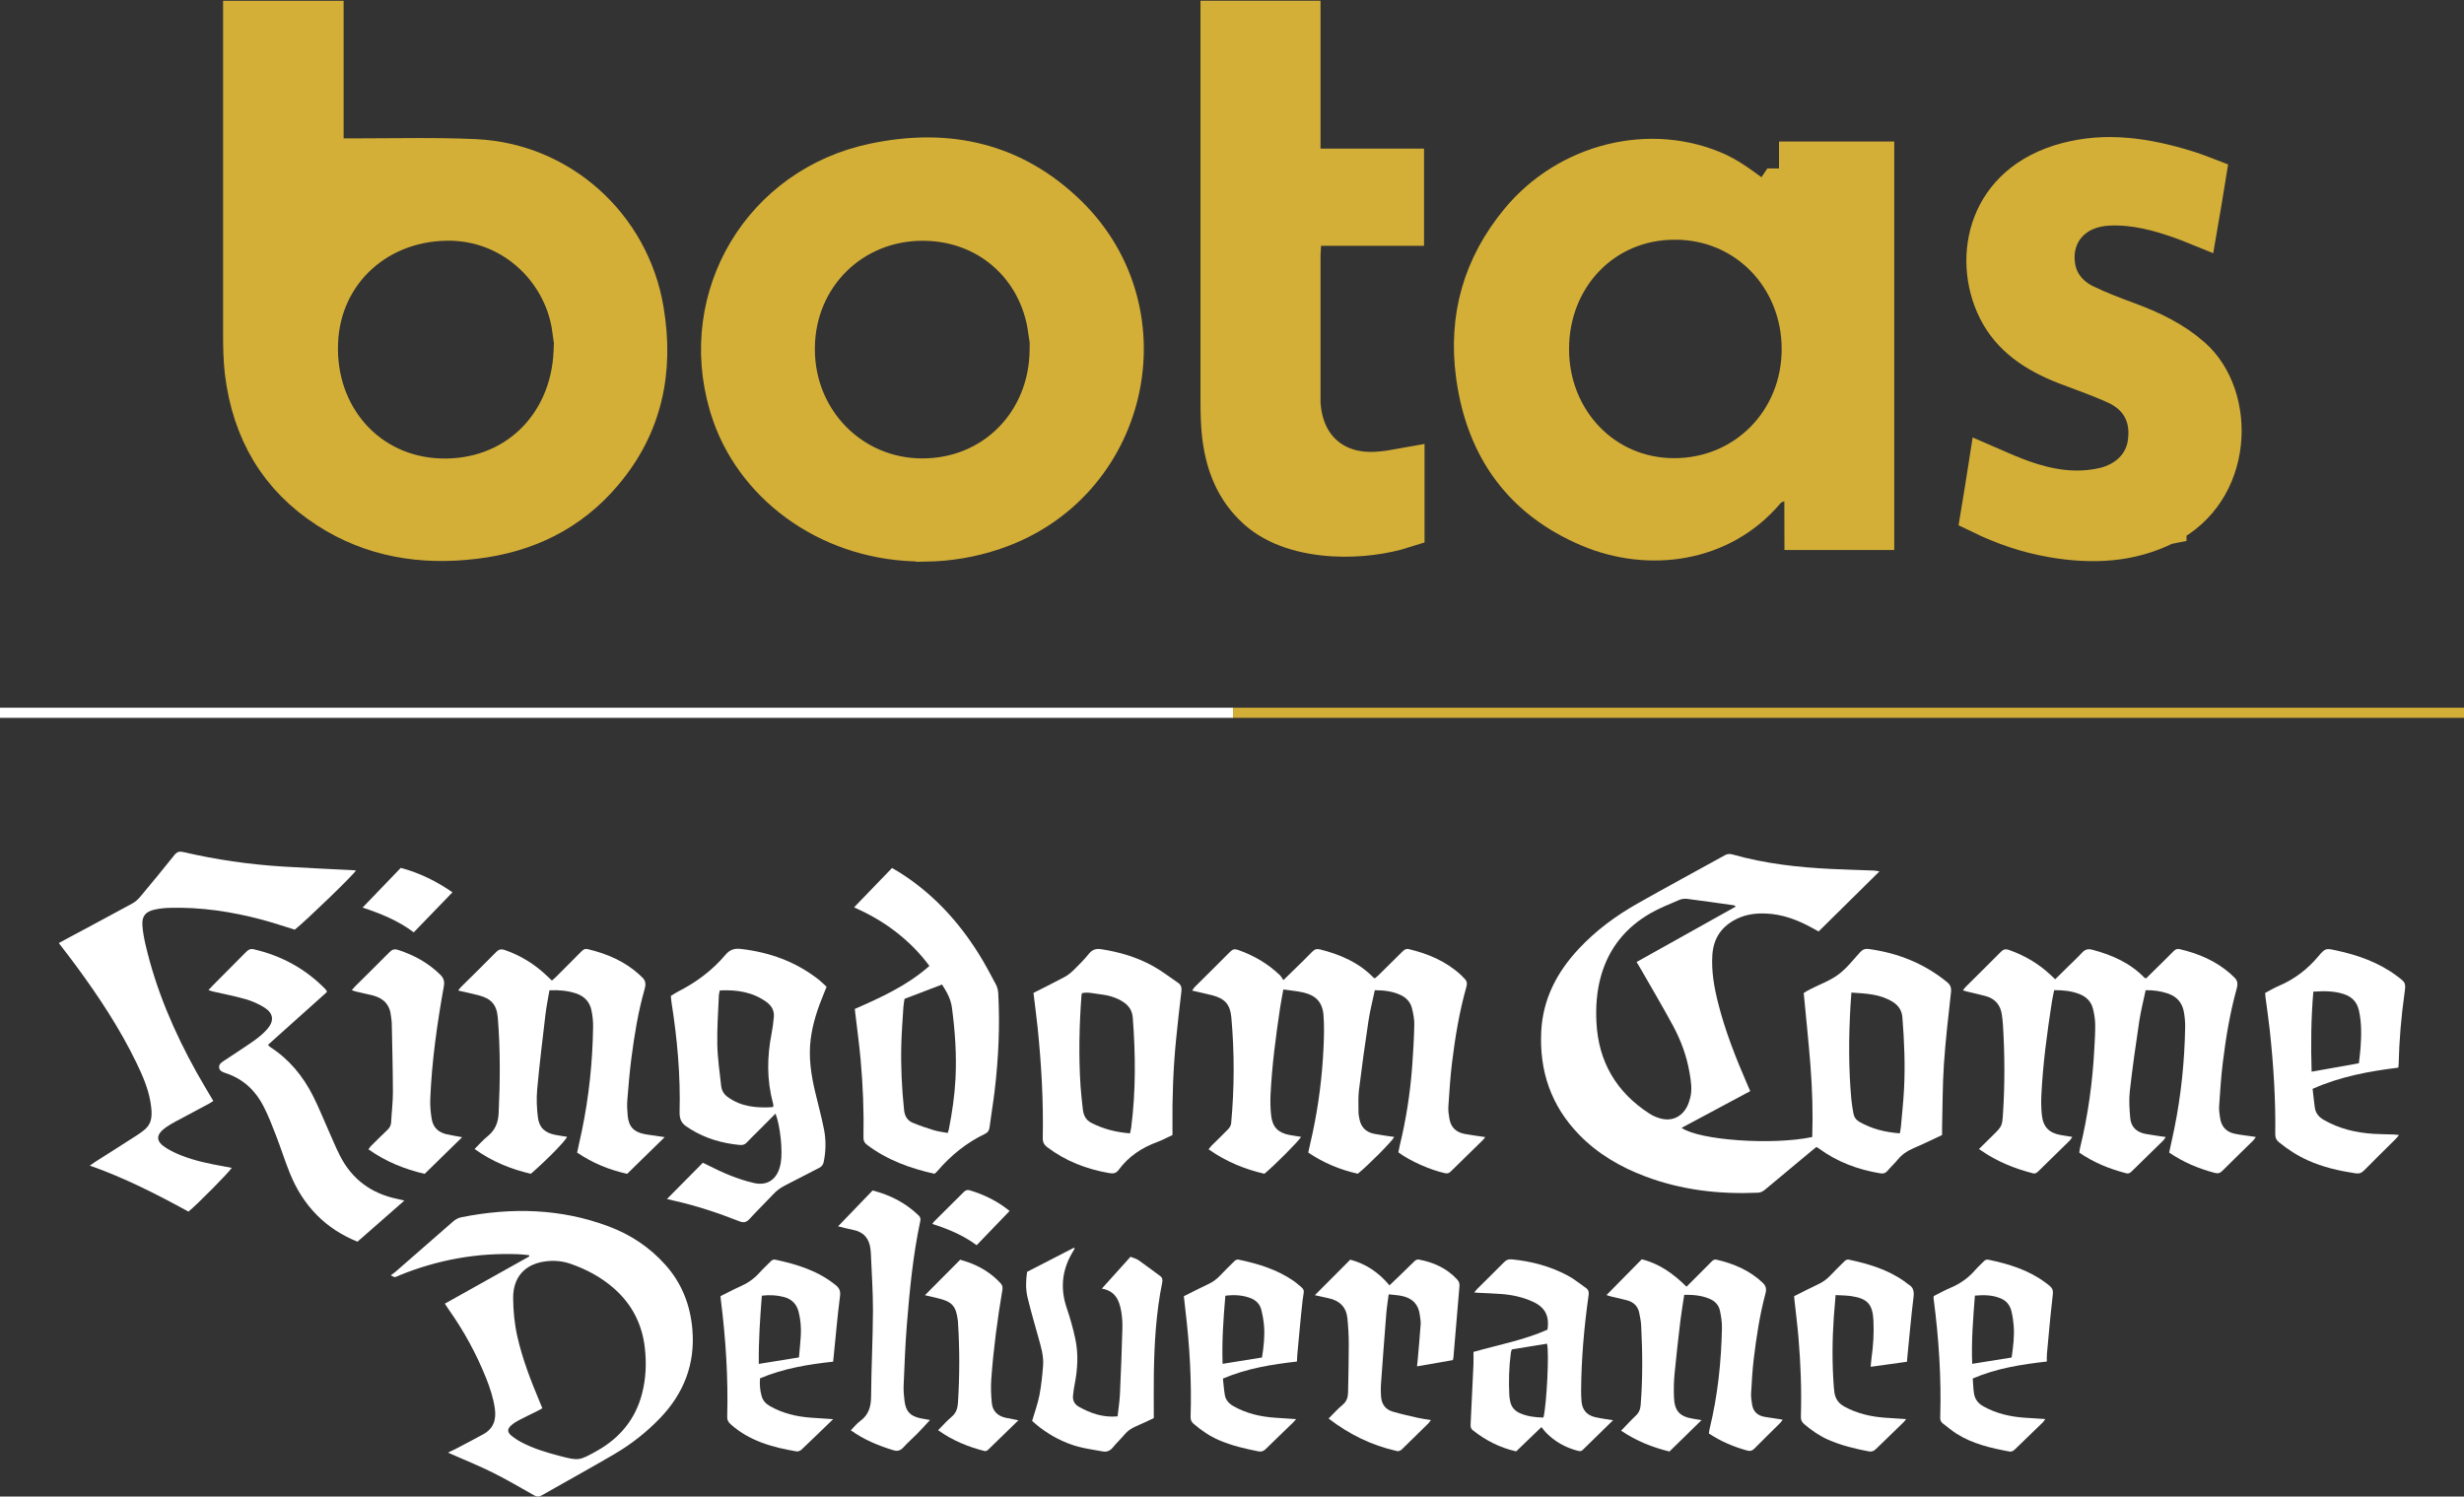
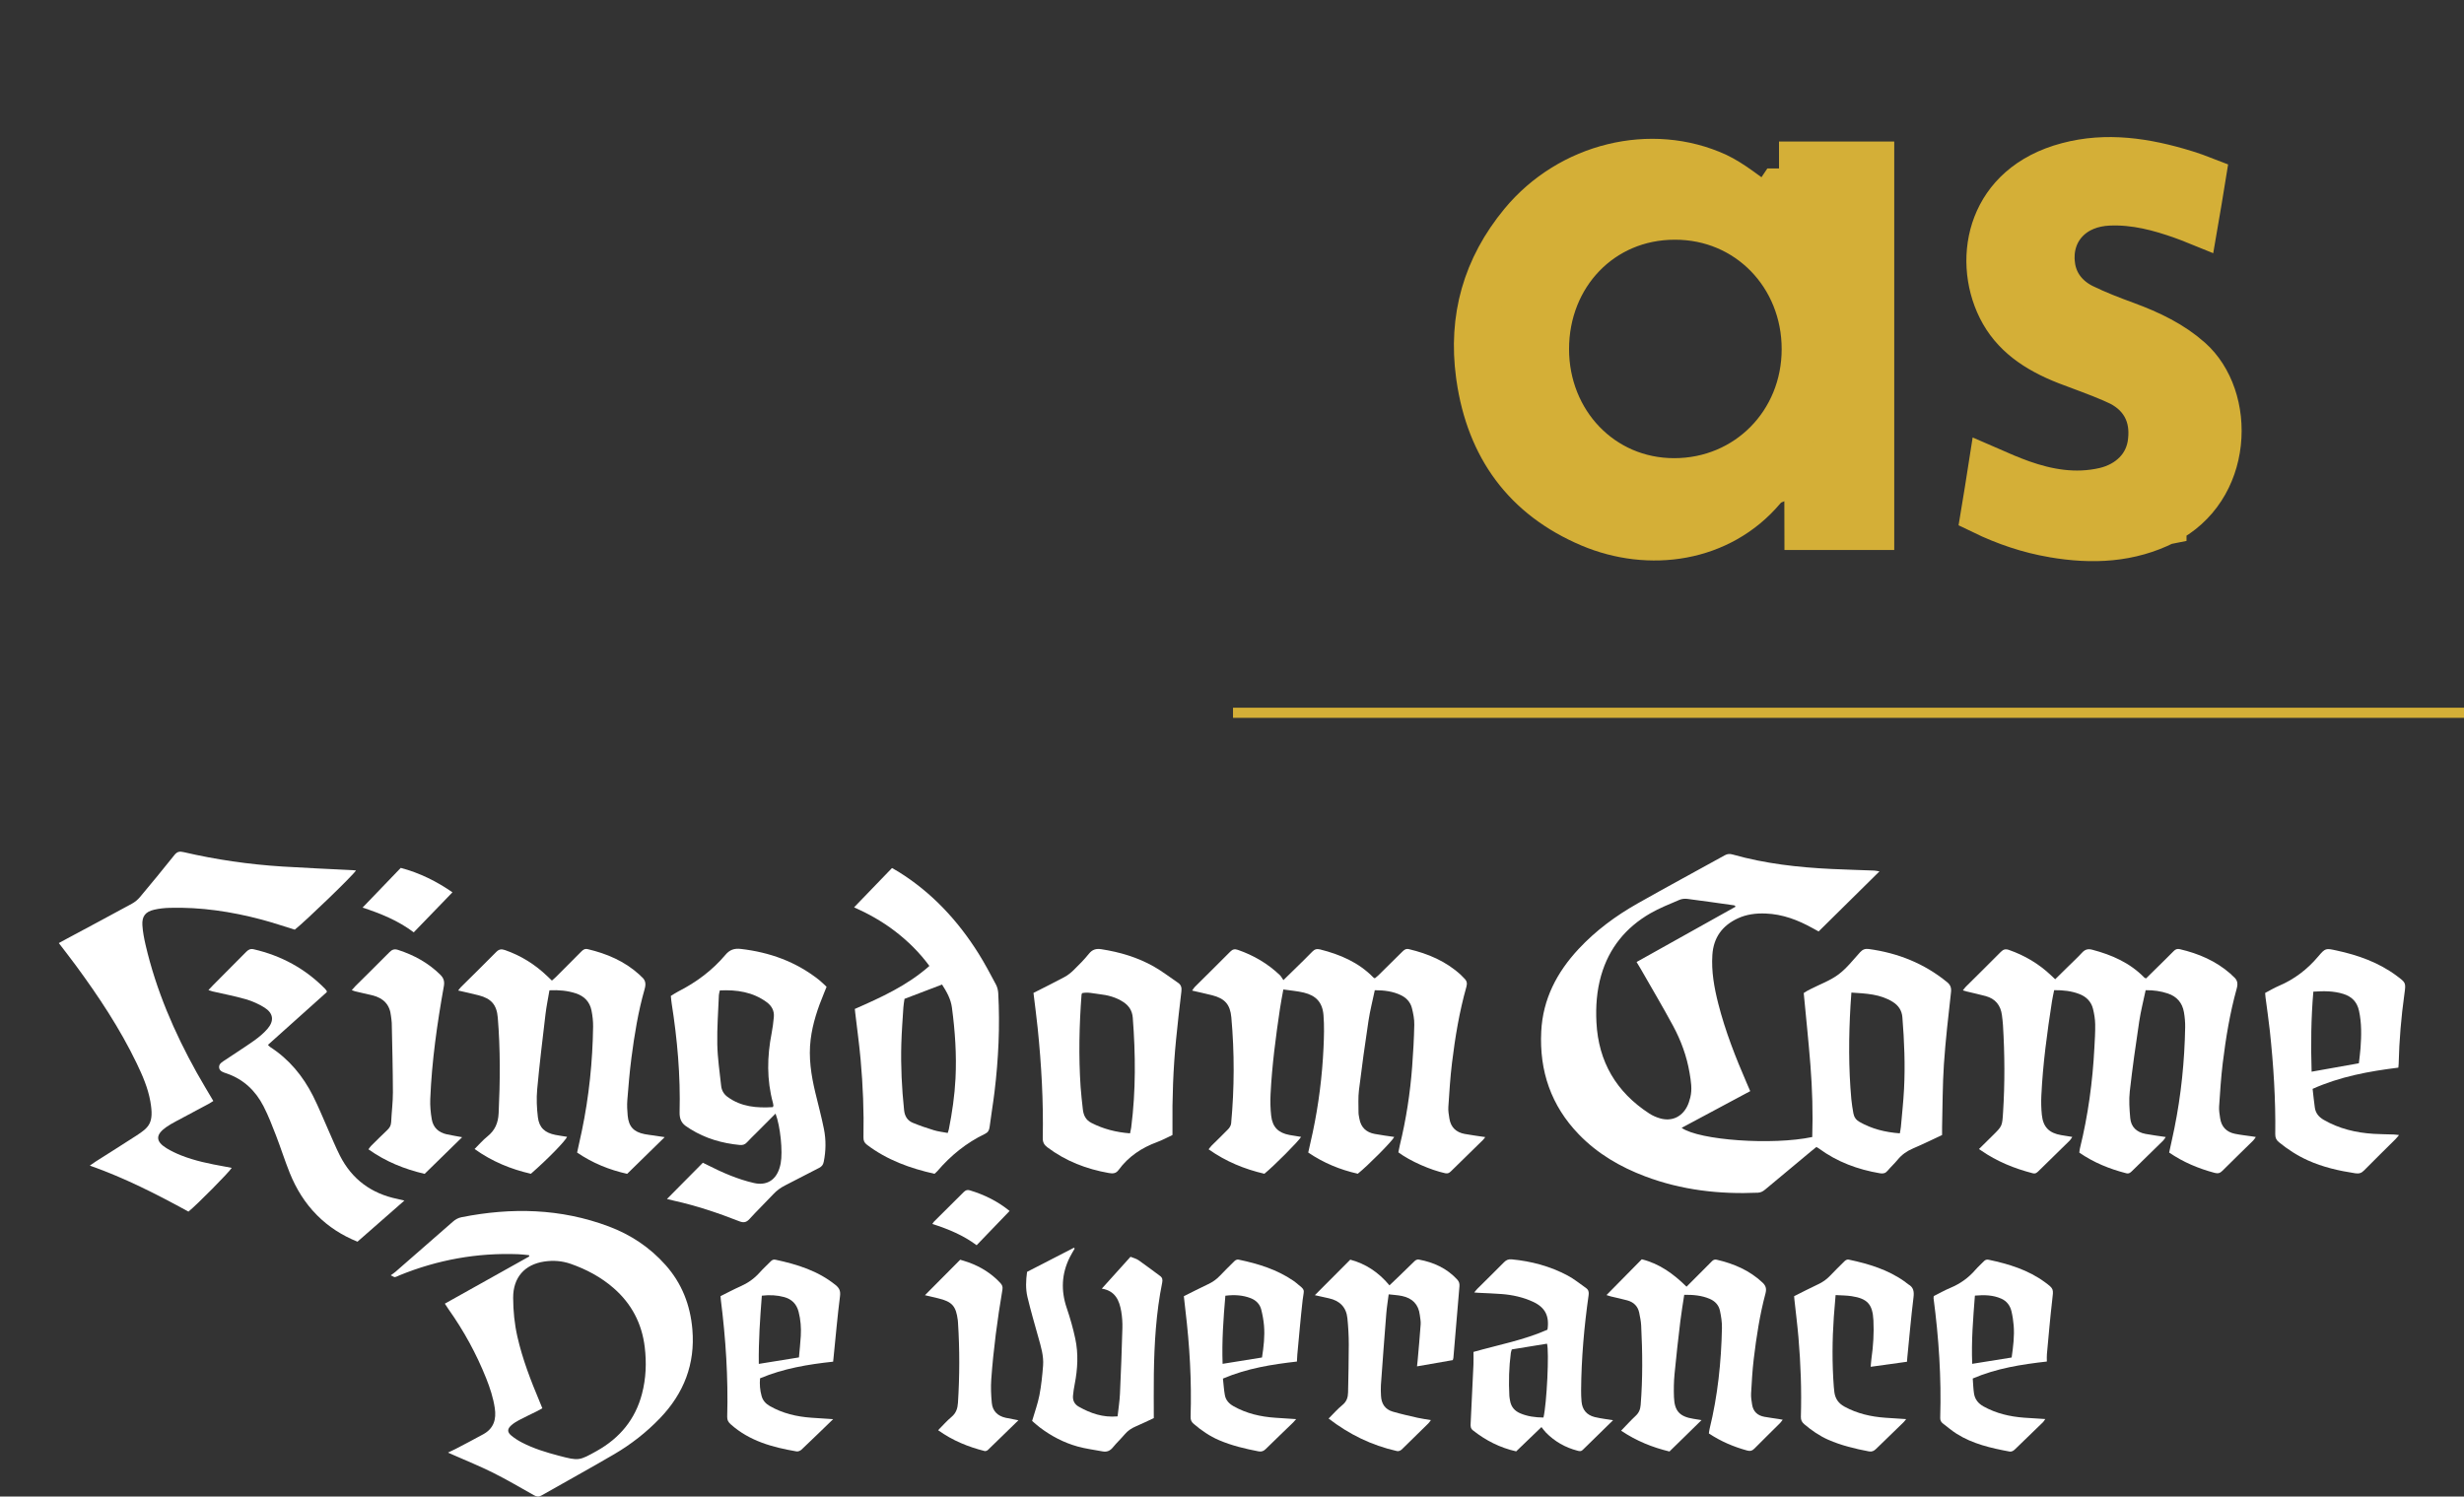
<svg xmlns="http://www.w3.org/2000/svg" fill="none" viewBox="0 0 1215 738" height="738" width="1215">
  <rect x="0" y="0" width="1215" height="738" fill="#333333" stroke="none" />
-   <line stroke-width="5" stroke="white" y2="351.5" x2="608" y1="351.5" />
  <line stroke-width="5" stroke="#D4AF37" y2="351.5" x2="1215" y1="351.5" x1="608" />
-   <path stroke-width="21.224" stroke="#D4AF37" fill="#D4AF37" d="M158.829 11.006V78.845H175.477C195.663 78.845 214.935 78.323 234.419 79.226C275.651 81.217 309.772 111.954 316.699 152.93C321.768 182.983 315.97 209.735 296.514 232.591L296.504 232.603L296.495 232.613C280.33 251.707 259.156 262.013 233.926 265.017L233.895 265.021C207.915 268.192 183.747 264.126 162.201 250.233C138.061 234.645 125.047 212.259 121.455 183.486C120.746 177.447 120.612 171.143 120.612 164.414V11.006H158.829ZM223.04 108.119C186.626 107.166 157.355 132.986 156.081 169.131C154.694 205.82 180.515 235.422 216.833 236.691H216.846C254.007 237.946 282.032 210.983 283.574 173.511L284.028 162.463H282.931C278.951 132.955 254.403 109.424 223.946 108.148L223.901 108.146L223.04 108.119Z" />
  <path stroke-width="21.224" stroke="#D4AF37" fill="#D4AF37" d="M749.999 109.751C773.865 80.854 814.384 71.078 846.755 85.969C850.481 87.728 854.164 90.114 858.243 93.012C862.022 95.696 866.823 99.337 871.315 102.354L877.144 93.677H887.845V80.407H923.438V260.601H890.524C890.524 256.175 890.469 251.679 890.469 247.2V231.106L875.677 237.446C875.664 237.452 875.624 237.468 875.459 237.53C875.378 237.561 874.957 237.718 874.574 237.879C874.181 238.044 873.372 238.399 872.477 238.985C871.703 239.492 870.711 240.268 869.79 241.413C848.275 266.859 813.204 271.642 783.888 259.215H783.889C751.691 245.534 733.712 220.722 728.699 186.232V186.228L728.512 184.891C724.753 156.87 731.752 131.859 749.999 109.751ZM825.749 107.603C789.914 107.627 763.091 135.943 763.091 172.144C763.091 207.931 790.034 236.555 825.533 236.555C861.3 236.555 889.156 208.326 889.156 172.144C889.156 136.125 861.72 107.469 825.796 107.603H825.749Z" />
-   <path stroke-width="21.224" stroke="#D4AF37" fill="#D4AF37" d="M431.289 81.222C467.639 73.588 499.584 81.076 525.862 106.754V106.755C575.089 155.042 555.469 238.559 489.765 260.618L489.746 260.625L489.728 260.631C478.78 264.351 467.613 266.188 456.079 266.371L456.051 266.343L451.812 266.237L450.803 266.207C408.142 264.737 371.853 237.855 360.533 200.546L360.527 200.528L360.154 199.277C344.74 146.325 376.679 92.589 431.271 81.226L431.28 81.224L431.289 81.222ZM455.574 108.118C419.622 107.807 391.489 135.527 391.205 171.462L391.203 172.267C391.203 207.865 418.991 236.519 454.517 236.677H454.518C490.606 236.834 518.008 208.968 518.318 172.619L518.41 161.917H517.438C512.881 131.02 488.034 108.402 455.575 108.118H455.574Z" />
-   <path stroke-width="21.224" stroke="#D4AF37" fill="#D4AF37" d="M640.529 10.96V83.916H691.572V110.586H640.792V121.198C640.792 121.727 640.758 122.251 640.694 123.042C640.642 123.692 640.529 124.94 640.529 126.185V198.214L640.542 198.469C641.036 208.749 644.585 218.173 651.873 224.803C659.201 231.469 668.97 234.092 679.452 233.344C683.509 233.066 687.74 232.405 691.835 231.655V259.738C682.609 262.664 670.361 264.453 657.914 263.78C643.173 262.983 629.696 258.833 620.675 250.791L620.67 250.786L620.664 250.781L620.174 250.34C610.293 241.33 605.338 229.81 603.465 215.703L603.29 214.308C602.706 209.015 602.575 203.467 602.575 197.566V10.96H640.529Z" />
  <path stroke-width="21.224" stroke="#D4AF37" fill="#D4AF37" d="M1019.54 80.834C1038.56 75.791 1057.84 78.493 1078.05 84.764H1078.05C1081.03 85.705 1083.98 86.739 1086.85 87.859C1085.67 95.212 1084.41 102.558 1083.12 110.061C1080.72 109.086 1078.29 108.146 1075.86 107.286C1065.13 103.48 1052.93 100.033 1039.69 100.652C1031.86 101.009 1024.44 103.715 1019.15 109.321C1013.75 115.047 1011.67 122.652 1012.57 130.446L1012.58 130.456C1013.74 140.444 1020.02 146.959 1027.16 150.531L1027.24 150.57C1034.19 153.974 1041.44 156.751 1048.32 159.267V159.268C1060.63 163.788 1071.3 169.005 1080.24 176.931C1090.73 186.252 1096.21 202.225 1094.4 218.569C1092.62 234.651 1083.91 249.847 1067.56 258.047L1067.56 258.05L1067.55 258.053C1050.38 266.695 1031.99 267.714 1012.2 264.292H1012.19C1000.17 262.215 988.659 258.34 977.549 252.96C978.772 245.663 979.93 238.313 981.076 230.972C986.391 233.298 991.815 235.614 997.109 237.505L997.146 237.519C1009.29 241.803 1023.03 244.518 1037.71 241.132L1037.74 241.124L1037.78 241.115C1049.51 238.322 1058.68 229.897 1059.91 217.398C1060.54 211.731 1059.92 205.819 1056.9 200.411C1053.87 194.978 1049.07 191.23 1043.49 188.71L1043.49 188.707L1043.48 188.704L1041.93 188.02C1034.17 184.632 1025.9 181.78 1018.81 179.037C1003.68 173.099 992.251 165.145 985.764 152.171C979.406 139.39 978.359 123.936 983.51 110.643C988.53 97.687 999.712 86.046 1019.52 80.84L1019.54 80.834Z" />
  <path fill="white" d="M926.763 429.713C916.564 439.786 906.75 449.477 896.763 459.338C895.773 458.795 894.811 458.275 893.857 457.741C886.613 453.706 879.019 450.803 870.616 450.491C865.847 450.316 861.198 450.88 856.828 452.926C849.219 456.49 844.929 462.374 844.37 470.888C843.832 479.093 845.274 487.049 847.278 494.937C850.728 508.509 855.835 521.486 861.391 534.297C861.88 535.422 862.369 536.55 863.036 538.088C851.767 544.12 840.535 550.131 829.214 556.191C837.943 562.335 874.038 564.856 893.618 560.713C894.002 548.904 893.645 537.031 892.717 525.185C891.794 513.426 890.546 501.694 889.418 489.703C889.931 489.382 890.595 488.942 891.281 488.544C891.813 488.236 892.372 487.98 892.92 487.699C897.486 485.375 902.448 483.588 906.504 480.576C910.559 477.561 913.769 473.378 917.219 469.587C918.465 468.218 919.741 467.753 921.521 468C935.84 469.96 948.797 475.095 960.072 484.3C961.757 485.674 962.286 487.065 962.04 489.293C960.727 501.127 959.34 512.963 958.544 524.84C957.852 535.178 957.907 545.569 957.643 555.939C957.612 557.159 957.64 558.383 957.64 559.742C952.822 561.98 948.139 564.292 943.342 566.333C940.338 567.609 937.829 569.356 935.76 571.875C934.198 573.774 932.371 575.45 930.782 577.328C929.736 578.561 928.688 578.875 927.04 578.598C916.063 576.745 905.889 572.988 896.862 566.339C896.539 566.101 896.173 565.92 895.678 565.621C894.808 566.32 893.928 567.008 893.067 567.723C885.577 573.955 878.084 580.185 870.612 586.436C869.496 587.37 868.423 588.107 866.837 588.175C847.804 589.013 829.199 586.899 811.273 580.133C798.953 575.484 787.767 568.974 778.537 559.428C764.845 545.267 759.009 528.175 759.987 508.629C760.783 492.675 767.714 479.469 778.386 468.006C786.851 458.913 796.754 451.613 807.504 445.529C821.77 437.453 836.212 429.685 850.556 421.741C851.838 421.032 852.994 421.002 854.359 421.387C870.32 425.912 886.684 427.743 903.189 428.532C910.147 428.865 917.112 429.041 924.076 429.309C924.759 429.337 925.435 429.503 926.766 429.703L926.763 429.713ZM806.996 474.408C823.489 465.192 839.619 456.175 855.863 447.098C855.426 446.697 855.306 446.487 855.159 446.466C847.457 445.378 839.758 444.265 832.043 443.278C830.782 443.118 829.325 443.245 828.175 443.741C823.295 445.846 818.293 447.785 813.711 450.439C801.699 457.399 793.421 467.482 789.532 481.008C787.349 488.603 786.805 496.346 787.204 504.181C788.194 523.647 797.031 538.581 813.284 549.139C814.892 550.184 816.737 550.979 818.582 551.509C824.126 553.109 829.091 550.97 831.812 545.859C832.572 544.432 833.073 542.832 833.473 541.257C834.509 537.166 833.799 533.07 833.119 529.032C831.745 520.863 828.898 513.139 824.996 505.895C819.892 496.42 814.385 487.163 809.044 477.814C808.438 476.754 807.79 475.718 806.999 474.405L806.996 474.408ZM912.921 489.478C912.755 491.87 912.598 493.895 912.478 495.923C911.583 511.302 911.503 526.677 912.887 542.034C913.099 544.376 913.502 546.704 913.905 549.025C914.218 550.831 915.202 552.267 916.795 553.183C922.926 556.712 929.583 558.358 936.808 558.898C937.011 557.68 937.245 556.697 937.331 555.698C937.878 549.469 938.564 543.248 938.884 537.006C939.493 525.21 939.013 513.426 938.066 501.657C937.798 498.331 936.175 495.883 933.402 494.126C927.163 490.172 920.143 489.968 912.918 489.478H912.921Z" />
  <path fill="white" d="M732.391 560.744C731.794 561.484 731.524 561.9 731.176 562.239C725.974 567.337 720.759 572.427 715.557 577.525C714.733 578.332 714.023 578.872 712.633 578.57C705.466 577.013 695.331 572.608 689.532 568.259C689.751 567.189 689.95 566 690.233 564.831C693.363 552.036 695.359 539.059 696.343 525.934C696.856 519.076 697.247 512.199 697.388 505.325C697.444 502.603 696.884 499.81 696.22 497.147C695.491 494.234 693.536 492.08 690.811 490.77C686.86 488.871 682.636 488.334 677.913 488.313C676.846 493.411 675.564 498.368 674.801 503.405C673.079 514.766 671.508 526.156 670.106 537.564C669.657 541.211 669.888 544.95 669.885 548.646C669.885 549.66 670.143 550.677 670.318 551.688C671.056 555.957 673.688 558.395 677.827 559.181C681.021 559.789 684.253 560.183 687.506 560.676C686.522 562.751 674.485 574.868 669.531 578.813C660.86 576.865 652.691 573.53 645.093 568.364C645.85 564.986 646.618 561.706 647.316 558.411C650.234 544.62 651.996 530.675 652.632 516.597C652.872 511.277 653.035 505.911 652.614 500.615C652.113 494.33 648.946 490.933 642.867 489.484C639.712 488.732 636.441 488.482 632.813 487.949C632.213 491.331 631.617 494.302 631.171 497.298C629.083 511.317 627.226 525.367 626.516 539.534C626.337 543.106 626.417 546.731 626.826 550.282C627.466 555.837 630.347 558.667 635.823 559.699C637.714 560.057 639.617 560.328 641.57 560.649C640.395 562.751 628.084 575.087 623.462 578.829C613.706 576.551 604.485 572.821 595.965 566.767C596.525 566.077 596.961 565.426 597.503 564.887C600.193 562.208 602.963 559.607 605.589 556.866C606.309 556.117 606.982 555.014 607.074 554.018C608.698 536.587 608.741 519.14 607.173 501.703C606.598 495.325 603.944 492.391 597.712 490.807C594.557 490.005 591.371 489.324 587.829 488.501C588.404 487.715 588.727 487.132 589.179 486.682C594.994 480.887 600.86 475.145 606.631 469.307C607.812 468.114 608.827 467.876 610.416 468.428C618.183 471.119 625.111 475.172 631.072 480.85C631.73 481.479 632.158 482.351 632.856 483.338C635.082 481.165 636.828 479.469 638.562 477.765C641.416 474.957 644.312 472.195 647.083 469.307C648.22 468.12 649.33 467.802 650.904 468.197C660.799 470.675 669.934 474.578 677.218 482.034C677.353 482.173 677.562 482.237 677.934 482.447C678.479 481.991 679.115 481.522 679.678 480.974C683.632 477.093 687.583 473.209 691.503 469.294C692.416 468.382 693.293 467.725 694.716 468.061C704.23 470.311 713.008 474.035 720.32 480.742C720.922 481.297 721.445 481.938 722.044 482.499C723.287 483.658 723.582 484.876 723.087 486.624C719.609 498.898 717.534 511.459 715.99 524.1C715.108 531.325 714.668 538.609 714.182 545.881C714.053 547.798 714.401 549.771 714.714 551.688C715.409 555.951 718.057 558.408 722.207 559.184C725.417 559.785 728.667 560.186 732.403 560.75L732.391 560.744Z" />
  <path fill="white" d="M1012.9 488.297C1012.52 490.218 1012.11 491.996 1011.83 493.797C1009.44 509.221 1007.33 524.683 1006.59 540.289C1006.44 543.455 1006.52 546.66 1006.84 549.814C1007.47 555.806 1010.42 558.762 1016.36 559.773C1018.08 560.063 1019.8 560.328 1021.85 560.658C1021.37 561.358 1021.08 561.962 1020.63 562.402C1015.52 567.442 1010.37 572.454 1005.24 577.476C1004.43 578.268 1003.75 578.946 1002.33 578.579C993.233 576.221 984.645 572.744 976.888 567.35C976.639 567.177 976.386 567.014 975.827 566.641C978.2 564.298 980.359 562.159 982.527 560.029C987.329 555.31 987.28 555.31 987.708 548.652C988.63 534.278 988.541 519.911 987.667 505.541C987.569 503.904 987.36 502.27 987.154 500.64C986.539 495.748 983.919 492.514 979.138 491.213C976.079 490.381 972.973 489.715 969.893 488.966C969.321 488.828 968.758 488.643 967.903 488.393C968.515 487.629 968.887 487.061 969.361 486.593C975.104 480.875 980.894 475.203 986.588 469.436C987.83 468.175 988.901 467.849 990.622 468.453C998.377 471.175 1005.29 475.243 1011.27 480.89C1011.93 481.513 1012.59 482.133 1013.42 482.909C1015.62 480.752 1017.73 478.674 1019.84 476.593C1022.1 474.362 1024.45 472.204 1026.6 469.864C1028.07 468.259 1029.47 467.762 1031.7 468.351C1041.37 470.897 1050.27 474.796 1057.38 482.102C1057.51 482.237 1057.74 482.274 1058.22 482.493C1060.01 480.73 1061.89 478.884 1063.77 477.031C1066.47 474.365 1069.2 471.729 1071.85 469.014C1072.74 468.101 1073.65 467.79 1074.87 468.077C1084.07 470.228 1092.57 473.841 1099.78 480.141C1100.32 480.613 1100.78 481.177 1101.33 481.63C1103.31 483.236 1103.63 484.996 1102.91 487.567C1099.57 499.548 1097.57 511.816 1096.05 524.143C1095.18 531.267 1094.73 538.446 1094.25 545.612C1094.12 547.53 1094.47 549.502 1094.75 551.426C1095.38 555.673 1097.89 558.272 1102.04 559.123C1104.85 559.696 1107.71 559.989 1110.55 560.408C1111.04 560.482 1111.52 560.568 1112.36 560.704C1111.81 561.444 1111.48 562.033 1111.01 562.486C1105.97 567.448 1100.87 572.359 1095.87 577.368C1094.71 578.527 1093.69 578.829 1092.09 578.4C1084.11 576.27 1076.59 573.157 1069.61 568.364C1070.48 564.357 1071.39 560.383 1072.2 556.386C1075.53 539.938 1077.21 523.308 1077.51 506.539C1077.55 504.092 1077.32 501.611 1076.91 499.197C1076.12 494.558 1073.43 491.405 1068.93 489.919C1065.51 488.791 1062 488.251 1058.02 488.313C1056.93 493.516 1055.62 498.574 1054.85 503.71C1053.13 515.173 1051.49 526.658 1050.2 538.174C1049.71 542.511 1050.04 546.987 1050.42 551.364C1050.8 555.788 1053.63 558.355 1057.92 559.169C1061.13 559.776 1064.38 560.171 1067.93 560.71C1067.45 561.385 1067.15 561.989 1066.69 562.439C1061.57 567.473 1056.42 572.482 1051.29 577.506C1050.47 578.314 1049.77 578.924 1048.38 578.564C1040.18 576.446 1032.44 573.327 1025.31 568.404C1025.41 567.713 1025.45 567.014 1025.61 566.348C1029.63 550.051 1031.88 533.495 1032.74 516.742C1032.94 512.846 1033.22 508.941 1033.14 505.047C1033.09 502.511 1032.66 499.937 1032.05 497.468C1031.17 493.957 1028.8 491.559 1025.46 490.246C1021.5 488.692 1017.35 488.254 1012.9 488.291L1012.9 488.297Z" />
  <path fill="white" d="M220.912 716.33C222.428 715.609 223.517 715.137 224.562 714.586C229.18 712.154 233.826 709.774 238.389 707.237C243.469 704.414 244.809 699.916 243.979 694.393C243.21 689.27 241.618 684.412 239.711 679.643C234.89 667.578 228.698 656.257 221.183 645.665C220.605 644.852 220.085 643.998 219.354 642.885C233.362 635.049 247.168 627.328 260.976 619.606C260.945 619.4 260.915 619.193 260.881 618.987C259.113 618.823 257.345 618.574 255.571 618.506C235.311 617.723 215.805 621.249 197.028 628.894C196.268 629.202 195.54 629.652 194.753 629.791C194.328 629.865 193.812 629.415 192.683 628.909C193.735 628.129 194.421 627.695 195.026 627.165C204.463 618.944 213.899 610.723 223.308 602.468C224.571 601.361 225.878 600.603 227.575 600.264C252.189 595.375 276.464 595.896 300.198 604.814C311.027 608.883 320.423 615.121 328.162 623.811C336.249 632.892 340.4 643.591 341.414 655.628C342.85 672.668 337.208 687.096 325.493 699.318C318.772 706.331 311.171 712.268 302.829 717.15C290.979 724.086 278.936 730.688 267.006 737.488C265.653 738.259 264.611 738.105 263.328 737.383C256.629 733.617 249.996 729.705 243.13 726.268C236.732 723.065 230.066 720.393 223.517 717.489C222.806 717.175 222.093 716.857 220.912 716.33ZM267.442 694.491C266.425 695.043 265.554 695.548 264.654 695.995C261.72 697.456 258.747 698.844 255.848 700.372C254.501 701.085 253.169 701.923 252.047 702.94C250.129 704.679 250.086 706.214 252.047 707.869C253.674 709.241 255.525 710.412 257.419 711.392C263.181 714.373 269.352 716.25 275.603 717.884C285.365 720.436 285.549 720.418 294.383 715.458C305.652 709.13 313.29 699.919 316.583 687.284C318.551 679.736 318.849 672.048 317.926 664.351C316.53 652.656 311.408 642.87 302.47 635.126C296.259 629.745 289.171 625.975 281.454 623.271C277.189 621.776 272.863 621.456 268.436 622.109C258.624 623.558 253.01 630.037 253.037 639.994C253.056 646.476 253.701 652.909 255.14 659.24C257.652 670.294 261.726 680.808 266.099 691.221C266.532 692.253 266.947 693.292 267.436 694.491H267.442Z" />
  <path fill="white" d="M29 465.068C30.51 464.248 31.669 463.61 32.837 462.981C43.584 457.214 54.348 451.481 65.054 445.643C66.536 444.835 67.935 443.67 69.021 442.375C74.755 435.532 80.428 428.637 85.993 421.658C87.285 420.04 88.468 419.735 90.442 420.194C106.536 423.942 122.85 426.288 139.334 427.327C150.889 428.054 162.456 428.529 174.017 429.121C174.506 429.145 174.994 429.207 175.539 429.253C174.432 431.343 150.692 454.255 145.351 458.453C139.878 456.78 134.451 454.933 128.926 453.469C114.105 449.536 99.046 447.27 83.666 447.693C81.12 447.763 78.537 448.035 76.059 448.602C71.705 449.601 69.931 451.851 70.214 456.299C70.423 459.554 71.05 462.812 71.791 465.996C76.972 488.27 85.916 509.045 97.001 528.946C99.596 533.603 102.382 538.153 105.189 542.943C104.408 543.427 103.676 543.939 102.895 544.358C97.474 547.262 92.035 550.125 86.624 553.044C85.003 553.92 83.383 554.826 81.882 555.889C76.643 559.597 76.68 562.889 82.085 566.215C84.342 567.603 86.771 568.758 89.234 569.739C96.118 572.479 103.35 573.934 110.616 575.232C111.821 575.447 113.023 575.685 114.262 575.922C113.125 577.944 97.198 594.05 92.924 597.496C77.427 589.004 61.605 580.922 44.294 574.8C45.573 573.915 46.363 573.327 47.193 572.8C53.85 568.555 60.547 564.375 67.167 560.075C73.528 555.942 76.01 553.784 74.14 543.183C72.972 536.556 70.312 530.416 67.416 524.399C59.148 507.214 48.651 491.414 37.391 476.094C34.722 472.463 31.933 468.915 29 465.068Z" />
  <path fill="white" d="M382.422 549.17C379.172 552.428 376.14 555.464 373.109 558.503C371.516 560.1 369.868 561.65 368.349 563.318C367.353 564.412 366.246 564.782 364.807 564.643C356.118 563.814 347.927 561.459 340.461 556.817C339.938 556.493 339.453 556.111 338.924 555.797C336.144 554.141 335.022 551.931 335.111 548.479C335.575 530.465 333.998 512.578 331.194 494.789C331.019 493.679 330.942 492.554 330.788 491.136C331.969 490.421 333.131 489.611 334.379 488.973C343.333 484.417 351.269 478.52 357.756 470.814C359.829 468.354 362.123 467.593 365.259 467.953C379.513 469.59 392.538 474.26 403.874 483.242C405.144 484.247 406.279 485.428 407.589 486.63C407.112 487.807 406.703 488.84 406.279 489.863C403.247 497.184 400.723 504.638 399.736 512.562C398.623 521.486 399.973 530.163 402.033 538.791C403.462 544.777 405.077 550.723 406.279 556.752C407.349 562.122 407.284 567.559 406.174 572.975C405.87 574.455 405.187 575.287 403.89 575.944C398.315 578.77 392.802 581.717 387.222 584.531C384.996 585.653 383.058 587.05 381.343 588.881C377.487 592.999 373.419 596.923 369.625 601.096C368.072 602.804 366.744 603.121 364.598 602.28C354.104 598.165 343.431 594.574 332.405 592.133C331.145 591.852 329.896 591.522 328.875 591.276C334.754 585.342 340.569 579.467 346.583 573.398C347.115 573.66 348.025 574.1 348.926 574.557C356.253 578.271 363.752 581.554 371.793 583.394C377.791 584.766 382.314 582.176 384.267 576.35C384.559 575.478 384.789 574.575 384.959 573.669C386.041 567.852 384.814 555.402 382.422 549.17ZM381.109 545.973C381.257 545.52 381.383 545.326 381.367 545.141C381.333 544.737 381.26 544.327 381.152 543.936C378.028 532.509 378.231 521.03 380.497 509.495C381.011 506.888 381.33 504.234 381.576 501.583C381.865 498.454 380.534 496.025 378.025 494.188C371.128 489.148 363.297 488.039 354.965 488.415C354.768 489.321 354.513 490.002 354.485 490.693C354.168 498.787 353.535 506.891 353.698 514.979C353.836 521.819 354.863 528.647 355.601 535.471C355.838 537.669 356.843 539.515 358.725 540.899C365.511 545.881 373.201 546.457 381.109 545.97V545.973Z" />
  <path fill="white" d="M421.154 447.437C427.482 440.88 433.592 434.546 439.852 428.057C440.934 428.683 442.001 429.256 443.025 429.894C459.453 440.11 472.272 453.904 482.501 470.194C485.604 475.139 488.334 480.323 491.086 485.477C491.778 486.775 492.159 488.365 492.239 489.848C493.118 506.089 492.353 522.275 490.403 538.409C489.702 544.213 488.709 549.977 487.974 555.778C487.771 557.372 487.203 558.423 485.751 559.123C476.57 563.531 468.825 569.797 462.22 577.525C461.827 577.984 461.335 578.357 460.803 578.85C448.799 576.153 437.432 572.069 427.507 564.535C426.215 563.555 425.742 562.523 425.776 560.923C426.034 548.078 425.524 535.255 424.367 522.469C423.676 514.81 422.618 507.181 421.723 499.539C421.652 498.941 421.594 498.34 421.511 497.554C434.493 491.848 447.36 486.02 458.285 476.347C453.421 469.729 447.699 464.094 441.26 459.162C434.938 454.32 428.002 450.482 421.157 447.44L421.154 447.437ZM446.014 492.579C445.804 494.105 445.543 495.415 445.46 496.734C445.082 502.779 444.611 508.823 444.442 514.874C444.138 525.765 444.667 536.63 445.811 547.468C446.121 550.418 447.453 552.61 450.115 553.704C453.507 555.097 456.987 556.302 460.496 557.36C462.697 558.025 465.022 558.275 467.312 558.713C467.583 557.837 467.78 557.366 467.878 556.873C469.517 548.609 470.737 540.283 471.159 531.865C471.749 520.136 470.95 508.472 469.391 496.845C468.828 492.665 466.86 489.148 464.526 485.517C458.303 487.891 452.298 490.181 446.014 492.576V492.579Z" />
  <path fill="white" d="M327.762 560.769C321.302 567.085 315.322 572.935 309.253 578.872C300.422 576.887 292.237 573.601 284.578 568.373C285.359 564.794 286.174 561.219 286.921 557.631C290.451 540.693 292.212 523.554 292.461 506.265C292.498 503.62 292.188 500.926 291.671 498.328C290.82 494.052 288.117 491.241 283.991 489.882C279.861 488.523 275.609 488.146 270.935 488.356C270.271 492.314 269.453 496.207 268.986 500.143C267.522 512.476 266.025 524.809 264.89 537.176C264.472 541.735 264.672 546.426 265.235 550.976C265.871 556.139 268.715 558.645 273.847 559.659C275.753 560.035 277.684 560.291 279.612 560.605C278.945 562.523 269.902 571.767 261.782 578.838C251.983 576.588 242.706 572.84 234.011 566.622C236.225 564.428 238.085 562.242 240.283 560.479C244.041 557.467 245.649 553.889 245.882 548.926C246.626 533.202 246.752 517.507 245.455 501.82C244.932 495.476 242.223 492.434 236.059 490.837C232.818 489.999 229.54 489.305 225.93 488.464C226.524 487.712 226.834 487.222 227.234 486.824C233.058 481.038 238.937 475.311 244.689 469.458C246.061 468.064 247.266 467.919 249.019 468.527C256.896 471.264 263.783 475.57 269.801 481.322C270.536 482.025 271.267 482.728 272.144 483.566C272.891 482.903 273.586 482.342 274.213 481.716C278.352 477.586 282.49 473.452 286.595 469.288C287.508 468.36 288.375 467.728 289.808 468.064C299.22 470.287 307.903 473.973 315.178 480.548C315.559 480.89 315.885 481.297 316.281 481.621C318.341 483.298 318.627 485.123 317.859 487.801C314.683 498.867 312.85 510.232 311.365 521.631C310.464 528.548 309.892 535.511 309.339 542.468C309.136 545.011 309.268 547.61 309.511 550.159C310.024 555.603 312.484 558.226 317.862 559.289C319.365 559.588 320.897 559.742 322.415 559.967C323.925 560.192 325.435 560.42 327.756 560.772L327.762 560.769Z" />
  <path fill="white" d="M509.605 489.645C514.783 487.012 519.838 484.534 524.791 481.871C526.467 480.971 528.032 479.744 529.394 478.409C532.029 475.826 534.652 473.2 536.955 470.327C538.671 468.185 540.552 467.71 543.095 468.104C552.178 469.513 560.901 472.084 568.911 476.612C573.08 478.967 576.893 481.951 580.877 484.636C582.421 485.674 582.768 487.046 582.55 488.871C581.606 496.713 580.727 504.564 579.943 512.424C578.495 526.942 577.99 541.503 578.144 556.093C578.156 557.218 578.144 558.343 578.144 559.724C575.66 560.88 573.237 562.221 570.669 563.164C563.001 565.978 556.452 570.3 551.584 576.955C550.302 578.709 548.83 578.829 546.797 578.471C535.725 576.529 525.532 572.602 516.486 565.802C514.869 564.585 514.147 563.321 514.187 561.216C514.546 543.128 513.529 525.099 511.69 507.113C511.106 501.404 510.334 495.714 509.605 489.641V489.645ZM557.217 558.91C557.46 557.692 557.697 556.802 557.811 555.892C560.105 537.906 559.96 519.883 558.567 501.845C558.312 498.55 556.781 496.065 554.038 494.222C550.355 491.75 546.21 490.708 541.918 490.236C539.132 489.931 536.331 489.117 533.548 489.768C533.428 490.135 533.324 490.323 533.308 490.514C532.174 505.67 531.829 520.836 532.85 536.011C533.096 539.691 533.551 543.359 533.948 547.027C534.261 549.928 535.359 552.298 538.142 553.728C544.051 556.765 550.318 558.361 557.217 558.904V558.91Z" />
  <path fill="white" d="M1182.97 559.736C1182.2 560.63 1181.72 561.265 1181.17 561.817C1176 566.955 1170.79 572.038 1165.68 577.232C1164.39 578.545 1163.18 578.872 1161.35 578.591C1153.32 577.365 1145.46 575.589 1138.01 572.226C1132.84 569.89 1128.12 566.85 1123.73 563.262C1122.42 562.19 1121.91 561.028 1121.93 559.314C1122.16 542.243 1121.07 525.231 1119.25 508.269C1118.65 502.76 1117.83 497.274 1117.12 491.778C1117.04 491.173 1117.02 490.563 1116.94 489.666C1119.16 488.507 1121.35 487.179 1123.67 486.192C1131.36 482.928 1137.75 478.036 1143.14 471.64C1146.66 467.479 1146.88 467.599 1152.01 468.702C1162.72 471.005 1172.9 474.593 1181.81 481.223C1186.34 484.605 1186.39 484.617 1185.63 490.048C1184.02 501.552 1183.05 513.108 1182.78 524.72C1182.77 525.222 1182.7 525.721 1182.63 526.498C1168.15 528.289 1153.92 530.897 1140.35 536.966C1140.72 540.15 1141.01 543.202 1141.45 546.232C1141.84 548.954 1143.41 550.846 1145.79 552.224C1153.42 556.635 1161.72 558.599 1170.42 559.141C1173.69 559.345 1176.97 559.345 1180.25 559.462C1181.03 559.49 1181.81 559.619 1182.97 559.739L1182.97 559.736ZM1163.16 524.35C1163.46 521.68 1163.81 519.254 1163.98 516.819C1164.42 510.67 1164.56 504.551 1163.22 498.445C1162.26 494.037 1159.65 491.448 1155.51 490.147C1150.74 488.649 1145.86 488.677 1140.71 489.025C1139.59 502.135 1139.44 515.109 1139.86 528.499C1147.7 527.102 1155.22 525.765 1163.15 524.353L1163.16 524.35Z" />
  <path fill="white" d="M199.392 592.062C191.426 599.043 183.896 605.646 176.273 612.329C168.676 609.252 162.004 604.999 156.294 599.247C150.35 593.261 146.006 586.199 142.876 578.428C140.425 572.343 138.46 566.064 136.096 559.946C134.214 555.075 132.329 550.171 129.943 545.538C126.005 537.888 120.104 532.241 111.799 529.377C110.287 528.856 108.322 528.388 108.058 526.56C107.765 524.541 109.693 523.644 111.101 522.691C115.766 519.529 120.553 516.542 125.15 513.278C127.554 511.57 129.903 509.653 131.831 507.436C135.327 503.417 134.832 499.638 130.343 496.839C127.514 495.076 124.341 493.673 121.137 492.745C115.84 491.213 110.388 490.199 105.007 488.951C104.346 488.797 103.707 488.544 102.781 488.251C103.682 487.293 104.359 486.54 105.072 485.825C110.496 480.373 115.95 474.944 121.34 469.458C122.429 468.351 123.44 467.741 125.095 468.126C138.713 471.276 150.526 477.666 160.346 487.675C160.629 487.965 160.86 488.31 161.1 488.64C161.149 488.707 161.118 488.834 161.143 489.265C151.63 497.794 141.959 506.462 132.12 515.278C132.625 515.753 132.932 516.138 133.326 516.394C142.608 522.411 149.4 530.663 154.345 540.44C157.115 545.924 159.396 551.654 161.905 557.27C163.787 561.481 165.524 565.768 167.609 569.877C173.574 581.64 183.189 588.634 196.035 591.263C196.93 591.445 197.815 591.683 199.399 592.056L199.392 592.062Z" />
  <path fill="white" d="M809.548 621.003C818.397 623.191 825.245 628.256 831.634 634.525C834.272 631.881 836.793 629.356 839.315 626.832C840.911 625.235 842.519 623.651 844.093 622.032C844.785 621.32 845.464 620.978 846.531 621.225C854.953 623.164 862.674 626.462 869.078 632.472C870.739 634.032 871.187 635.515 870.554 637.885C867.738 648.409 866.102 659.179 864.798 669.98C864.109 675.679 863.793 681.425 863.467 687.161C863.362 688.98 863.682 690.842 863.965 692.657C864.506 696.134 866.671 698.082 870.053 698.689C872.368 699.103 874.705 699.405 877.029 699.765C877.592 699.852 878.149 699.966 879.065 700.129C878.459 700.893 878.143 701.387 877.737 701.79C873.518 705.989 869.26 710.144 865.078 714.376C864.026 715.439 863.089 715.742 861.573 715.325C854.898 713.504 848.616 710.859 842.642 706.886C842.759 706.158 842.826 705.363 843.014 704.599C847.023 688.265 848.757 671.647 849.092 654.873C849.148 652.037 848.699 649.142 848.105 646.356C847.521 643.616 845.704 641.646 843.072 640.521C839.137 638.838 835.007 638.477 830.496 638.52C829.832 642.977 829.082 647.299 828.562 651.651C827.529 660.316 826.527 668.984 825.709 677.67C825.356 681.443 825.294 685.269 825.439 689.057C825.703 695.875 828.27 698.588 835.016 699.673C836.108 699.848 837.199 700.024 839.029 700.32C836.071 703.218 833.562 705.674 831.05 708.134C828.489 710.64 825.921 713.146 823.212 715.794C814.8 713.756 806.898 710.603 799.377 705.526C801.852 702.974 804.109 700.474 806.557 698.184C808.162 696.683 808.832 695.058 809.01 692.845C810.062 679.813 809.92 666.777 809.268 653.741C809.161 651.605 808.724 649.472 808.294 647.367C807.633 644.136 805.551 642.136 802.44 641.279C799.777 640.545 797.065 639.991 794.381 639.343C793.803 639.205 793.243 638.995 792.164 638.659C798.08 632.657 803.722 626.93 809.555 621.012L809.548 621.003Z" />
  <path fill="white" d="M529.932 615.71C529.127 617.131 528.26 618.521 527.528 619.979C523.441 628.12 523.085 636.44 526.018 645.067C527.7 650.005 529.13 655.064 530.221 660.162C531.814 667.588 531.393 675.069 529.951 682.507C529.579 684.418 529.262 686.35 529.099 688.289C528.902 690.635 529.843 692.515 531.931 693.693C537.739 696.966 543.842 699.127 551.08 698.474C551.48 694.803 552.08 691.076 552.255 687.331C552.759 676.558 553.15 665.775 553.451 654.996C553.528 652.24 553.346 649.429 552.882 646.713C551.953 641.301 549.97 636.572 543.307 635.475C548.132 630.121 552.716 625.038 557.457 619.773C558.838 620.346 560.28 620.676 561.408 621.459C565.018 623.965 568.508 626.644 572.053 629.242C573.2 630.084 573.357 631.119 573.083 632.485C570.054 647.444 569.178 662.61 568.96 677.828C568.858 684.908 568.941 691.991 568.941 699.328C565.879 700.749 562.964 702.191 559.975 703.458C557.851 704.358 556.07 705.591 554.57 707.363C552.716 709.555 550.594 711.525 548.786 713.753C547.4 715.458 545.81 716.142 543.707 715.745C539.59 714.965 535.399 714.453 531.377 713.334C524.613 711.451 518.433 708.22 512.809 703.982C511.428 702.943 510.159 701.753 508.941 700.718C510.214 696.344 511.714 692.278 512.532 688.08C513.467 683.262 513.959 678.339 514.343 673.435C514.718 668.654 513.292 664.092 512.016 659.536C510.162 652.921 508.243 646.319 506.647 639.639C505.688 635.632 505.857 631.486 506.45 627.205C514.128 623.253 521.846 619.28 529.56 615.306C529.683 615.442 529.809 615.575 529.932 615.71Z" />
  <path fill="white" d="M795.405 700.376C790.036 705.619 785.196 710.329 780.381 715.063C779.573 715.859 778.764 715.634 777.835 715.39C771.843 713.834 766.653 710.884 762.311 706.463C761.533 705.671 760.9 704.74 760.097 703.748C755.679 707.992 751.626 711.885 747.623 715.729C739.595 713.926 732.662 710.36 726.358 705.409C725.042 704.377 725.113 703.23 725.181 701.886C725.657 692.247 726.128 682.611 726.558 672.973C726.65 670.932 726.57 668.882 726.57 666.691C738.943 663.189 751.46 660.859 763.052 655.726C764.101 648.942 761.884 644.697 755.876 641.936C750.978 639.685 745.785 638.56 740.444 638.141C736.668 637.845 732.877 637.74 729.095 637.543C728.523 637.512 727.954 637.454 726.933 637.374C727.662 636.517 728.062 635.971 728.535 635.499C732.898 631.159 737.304 626.859 741.624 622.479C742.722 621.363 743.811 620.882 745.409 621.034C755.104 621.952 764.368 624.43 772.971 628.999C776.197 630.712 779.078 633.086 782.088 635.2C783.281 636.039 783.564 637.164 783.348 638.684C781.144 654.25 779.76 669.887 779.647 685.623C779.634 687.466 779.699 689.319 779.859 691.156C780.212 695.2 782.392 697.792 786.309 698.804C787.988 699.238 789.719 699.463 791.432 699.762C792.523 699.953 793.624 700.101 795.405 700.372V700.376ZM761.078 699.044C762.723 692.281 763.965 666.336 762.825 662.625C757.041 663.568 751.23 664.518 745.465 665.458C745.253 666.222 745.059 666.703 744.994 667.199C744.069 674.227 743.89 681.283 744.259 688.357C744.302 689.168 744.484 689.975 744.622 690.78C745.133 693.754 746.839 695.77 749.579 696.948C753.204 698.505 757.013 698.995 761.078 699.044Z" />
  <path fill="white" d="M648.355 638.708C654.145 632.901 659.775 627.254 665.814 621.197C673.119 623.099 679.712 627.285 685.148 633.866C686.774 632.312 688.318 630.851 689.846 629.375C692.281 627.02 694.704 624.659 697.13 622.294C697.868 621.573 698.52 620.932 699.774 621.169C707.018 622.538 713.42 625.451 718.515 630.953C719.428 631.936 719.772 632.932 719.659 634.273C718.638 646.038 717.669 657.807 716.676 669.573C716.651 669.869 716.525 670.152 716.369 670.735C710.662 671.73 704.869 672.738 698.732 673.808C698.861 672.606 698.972 671.727 699.049 670.846C699.562 664.921 700.122 659 700.534 653.066C700.638 651.553 700.291 650.005 700.109 648.48C699.488 643.199 696.395 640.172 691.34 639.112C689.277 638.677 687.143 638.579 684.757 638.292C684.33 641.674 683.826 644.691 683.583 647.727C682.645 659.499 681.775 671.277 680.926 683.055C680.8 684.791 680.898 686.548 680.972 688.292C681.138 692.192 682.955 695.024 686.743 696.131C690.762 697.305 694.861 698.215 698.947 699.149C701.023 699.623 703.144 699.895 705.579 700.314C705.017 701.048 704.718 701.544 704.322 701.935C700.079 706.109 695.814 710.258 691.571 714.432C690.741 715.248 689.994 715.84 688.635 715.532C676.342 712.745 665.306 707.37 655.135 699.546C657.475 697.216 659.541 694.818 661.961 692.854C664.034 691.171 664.685 689.125 664.732 686.693C664.879 678.786 665.094 670.877 665.085 662.97C665.079 658.667 664.839 654.349 664.403 650.067C663.843 644.596 660.587 641.405 655.274 640.246C652.98 639.747 650.689 639.226 648.355 638.708Z" />
  <path fill="white" d="M410.829 699.845C405.249 705.24 400.265 710.11 395.197 714.894C394.616 715.443 393.525 715.877 392.775 715.748C380.952 713.732 369.551 710.652 360.29 702.351C359.152 701.331 358.537 700.329 358.584 698.686C359.119 679.35 357.864 660.103 355.435 640.928C355.37 640.428 355.355 639.926 355.297 639.18C358.587 637.549 361.824 635.805 365.176 634.325C368.801 632.725 371.916 630.534 374.557 627.574C376.26 625.663 378.167 623.934 379.965 622.106C380.639 621.422 381.278 620.981 382.376 621.215C393.073 623.512 403.376 626.677 412.084 633.752C413.938 635.259 414.525 636.689 414.205 639.217C412.951 649.087 412.09 659.006 411.085 668.907C411.002 669.708 410.922 670.51 410.82 671.496C398.5 672.825 386.407 674.816 374.784 679.702C374.508 682.664 374.75 685.608 375.556 688.477C376.159 690.629 377.542 692.201 379.529 693.345C385.893 697.003 392.808 698.615 400.04 699.133C403.376 699.374 406.715 699.577 410.826 699.848L410.829 699.845ZM375.661 638.949C374.797 650.067 374.022 661.145 374.163 672.594C380.946 671.499 387.351 670.464 393.968 669.397C394.29 665.683 394.675 662.227 394.875 658.763C395.105 654.759 394.801 650.785 393.789 646.877C392.799 643.039 390.395 640.647 386.628 639.627C383.141 638.681 379.596 638.508 375.658 638.949H375.661Z" />
  <path fill="white" d="M603.031 679.837C603.351 682.713 603.507 685.373 603.978 687.975C604.421 690.419 605.958 692.152 608.144 693.397C614.613 697.087 621.639 698.674 628.979 699.158C632.201 699.371 635.426 699.586 639.128 699.833C638.415 700.638 638.058 701.094 637.646 701.491C633.151 705.844 628.619 710.156 624.167 714.552C623.115 715.59 622.076 716.013 620.618 715.732C613.971 714.456 607.403 712.903 601.152 710.23C596.494 708.239 592.371 705.409 588.54 702.102C587.424 701.14 587.039 700.129 587.085 698.646C587.645 681.061 586.618 663.547 584.524 646.091C584.257 643.862 584.026 641.63 583.755 639.22C587.768 637.219 591.664 635.194 595.639 633.332C597.905 632.272 599.87 630.91 601.583 629.082C603.756 626.764 606.056 624.563 608.298 622.31C609.024 621.579 609.66 620.944 610.93 621.212C620.412 623.204 629.572 626.006 637.689 631.542C638.114 631.831 638.526 632.136 638.925 632.457C644.097 636.655 642.978 635.432 642.332 641.119C641.314 650.092 640.558 659.092 639.703 668.081C639.608 669.095 639.586 670.112 639.516 671.438C627.164 672.849 614.97 674.751 603.031 679.834V679.837ZM622.294 669.437C623.13 664.083 623.73 658.907 623.281 653.689C623.057 651.057 622.574 648.421 621.931 645.853C621.246 643.101 619.336 641.199 616.726 640.188C612.753 638.65 608.627 638.428 604.227 638.976C603.271 650.184 602.459 661.244 602.865 672.566C609.525 671.493 615.853 670.473 622.294 669.437Z" />
  <path fill="white" d="M953.532 639.155C956.29 637.777 958.962 636.248 961.781 635.074C966.609 633.064 970.689 630.127 974.102 626.175C975.372 624.705 976.857 623.419 978.207 622.014C978.901 621.289 979.593 621.018 980.654 621.24C990.539 623.336 1000.1 626.234 1008.38 632.334C1012.83 635.61 1012.6 635.614 1011.94 641.205C1010.9 650.07 1010.16 658.969 1009.33 667.859C1009.22 668.962 1009.31 670.084 1009.31 671.428C996.72 672.862 984.522 674.751 972.764 679.797C972.961 682.303 973.013 684.76 973.379 687.164C973.822 690.068 975.473 692.136 978.108 693.591C984.341 697.04 991.059 698.594 998.075 699.118C1001.44 699.371 1004.81 699.556 1008.52 699.793C1008.06 700.446 1007.8 700.958 1007.42 701.334C1002.86 705.767 998.266 710.165 993.709 714.601C992.864 715.424 992.055 716.034 990.758 715.791C981.666 714.092 972.684 712.043 964.739 707C962.412 705.523 960.305 703.698 958.101 702.028C957.151 701.306 956.677 700.45 956.717 699.149C957.332 679.396 956.013 659.749 953.433 640.172C953.409 639.975 953.467 639.769 953.529 639.149L953.532 639.155ZM991.944 669.449C992.716 664.024 993.374 658.855 992.941 653.624C992.747 651.288 992.403 648.939 991.858 646.658C991.188 643.847 989.568 641.634 986.846 640.422C982.714 638.585 978.4 638.533 973.825 638.918C972.955 650.221 972.026 661.266 972.497 672.563C979.12 671.502 985.365 670.501 991.944 669.446V669.449Z" />
  <path fill="white" d="M940.338 671.539C934.41 672.362 928.657 673.161 922.44 674.024C922.585 672.439 922.643 671.154 922.825 669.887C923.713 663.67 924.094 657.422 923.787 651.146C923.399 643.23 920.863 640.376 912.976 639.186C910.486 638.81 907.937 638.832 905.136 638.656C904.819 642.503 904.499 645.958 904.259 649.42C903.463 660.911 903.389 672.406 904.25 683.9C904.318 684.822 904.41 685.743 904.545 686.656C905.006 689.809 906.593 692.075 909.456 693.644C915.799 697.124 922.622 698.653 929.746 699.152C932.986 699.38 936.227 699.58 939.938 699.824C939.308 700.576 938.985 701.041 938.589 701.427C934.096 705.785 929.573 710.107 925.112 714.496C924.082 715.51 923.067 716.028 921.582 715.748C914.726 714.447 907.958 712.835 901.544 710.017C897.197 708.106 893.332 705.425 889.713 702.351C888.535 701.35 887.966 700.308 888.015 698.674C888.403 685.623 887.936 672.587 886.822 659.583C886.287 653.344 885.497 647.13 884.824 640.903C884.772 640.407 884.741 639.907 884.682 639.211C888.637 637.238 892.526 635.197 896.505 633.345C898.777 632.288 900.733 630.916 902.445 629.091C904.622 626.773 906.922 624.572 909.167 622.319C909.892 621.591 910.532 620.935 911.798 621.206C921.582 623.284 931.043 626.16 939.314 632.069C939.898 632.485 940.406 633.024 941.021 633.379C943.622 634.874 943.896 636.976 943.542 639.852C942.327 649.728 941.476 659.65 940.486 669.554C940.437 670.06 940.409 670.565 940.335 671.536L940.338 671.539Z" />
  <path fill="white" d="M227.874 560.809C221.42 567.119 215.424 572.981 209.388 578.884C199.402 576.545 190.177 572.83 181.685 566.776C182.149 566.157 182.494 565.568 182.958 565.106C185.578 562.501 188.194 559.893 190.878 557.36C192.05 556.256 192.797 555.109 192.877 553.408C193.102 548.485 193.756 543.569 193.744 538.652C193.716 527.256 193.403 515.858 193.175 504.462C193.154 503.34 192.902 502.221 192.797 501.099C192.274 495.446 189.067 492.181 183.705 490.868C180.919 490.187 178.115 489.592 175.323 488.932C174.761 488.8 174.229 488.547 173.46 488.267C174.167 487.474 174.675 486.852 175.24 486.288C180.843 480.718 186.491 475.191 192.041 469.569C193.341 468.249 194.476 467.849 196.33 468.45C204.152 470.996 211.169 474.815 217.075 480.638C218.769 482.308 219.292 483.93 218.862 486.349C215.572 504.752 212.918 523.246 212.162 541.954C212.026 545.304 212.343 548.732 212.918 552.039C213.619 556.059 216.297 558.506 220.291 559.375C222.57 559.872 224.876 560.242 227.871 560.8L227.874 560.809Z" />
-   <path fill="white" d="M458.592 700.268C456.372 702.654 454.469 704.787 452.467 706.824C450.168 709.167 447.674 711.324 445.472 713.75C443.966 715.409 442.515 715.779 440.378 715.122C433.097 712.881 426.117 710.058 419.54 705.348C421.145 703.729 422.455 702.003 424.131 700.789C428.365 697.722 429.515 693.668 429.542 688.576C429.628 674.508 430.4 660.446 430.459 646.38C430.495 636.84 429.785 627.297 429.404 617.754C429.379 617.14 429.299 616.527 429.226 615.914C428.604 610.707 425.849 607.499 420.61 606.488C418.04 605.991 415.509 605.288 413.255 604.749C418.885 598.908 424.478 593.1 430.283 587.074C438.76 589.235 446.518 593.107 453.002 599.41C453.833 600.215 454.032 601.019 453.79 602.157C450.183 619.061 448.541 636.233 447.16 653.424C446.361 663.349 446.007 673.309 445.583 683.262C445.472 685.811 445.706 688.4 446.029 690.937C446.684 696.091 448.839 698.335 453.9 699.42C455.385 699.738 456.886 699.963 458.589 700.271L458.592 700.268Z" />
  <path fill="white" d="M502.186 700.4C496.833 705.619 492.005 710.347 487.135 715.029C486.757 715.393 485.991 715.689 485.518 715.569C477.437 713.507 469.79 710.458 462.589 705.292C464.899 702.971 466.9 700.659 469.215 698.717C471.469 696.825 472.195 694.55 472.373 691.742C473.203 678.601 473.24 665.467 472.395 652.33C472.367 651.92 472.349 651.51 472.299 651.1C471.411 644.053 469.514 641.923 462.602 640.249C460.36 639.707 458.11 639.192 456.089 638.717C461.805 632.966 467.42 627.319 473.474 621.225C474.363 621.502 476.02 621.955 477.628 622.538C483.593 624.708 488.86 627.966 493.22 632.642C494.105 633.591 494.551 634.491 494.308 635.922C491.824 650.603 489.862 665.356 488.795 680.21C488.519 684.073 488.691 688.003 489.06 691.862C489.444 695.884 491.978 698.298 495.901 699.17C497.78 699.586 499.68 699.91 502.192 700.397L502.186 700.4Z" />
  <path fill="white" d="M204.014 459.779C196.321 453.965 187.549 450.43 178.782 447.572C185.073 441.031 191.294 434.564 197.612 427.993C207.033 430.474 215.526 434.762 223.105 440.039C216.712 446.648 210.415 453.161 204.017 459.776L204.014 459.779Z" />
  <path fill="white" d="M459.745 603.593C460.127 603.038 460.302 602.681 460.566 602.416C465.434 597.573 470.332 592.755 475.177 587.888C476.066 586.997 476.933 586.615 478.175 586.985C485.512 589.18 492.208 592.564 497.832 597.182C492.417 602.807 487.07 608.365 481.579 614.07C475.073 609.206 467.65 606.099 459.742 603.59L459.745 603.593Z" />
</svg>